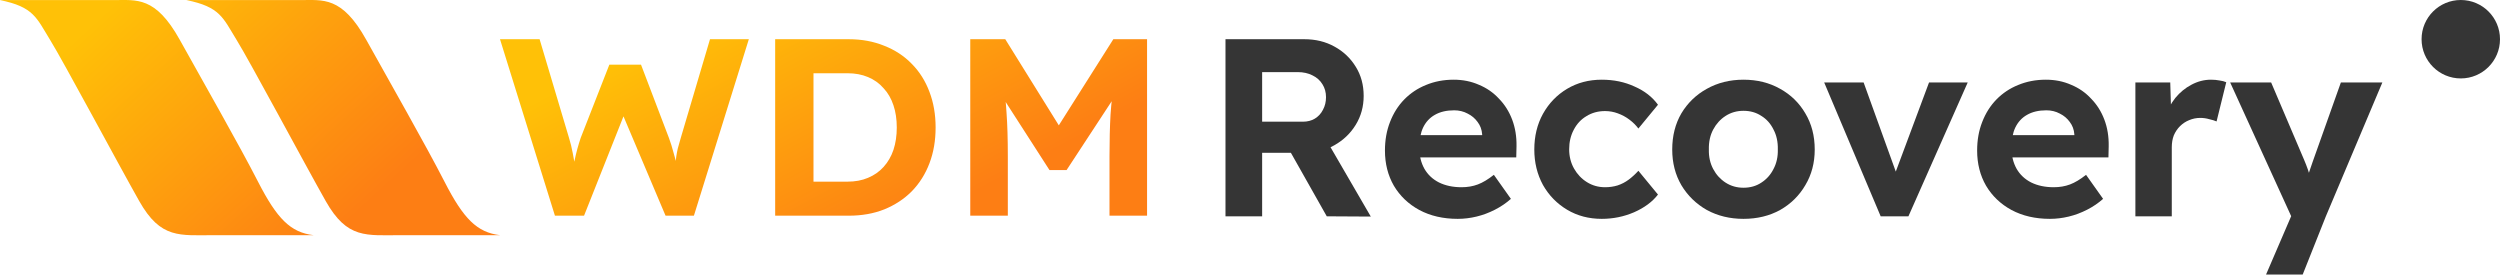
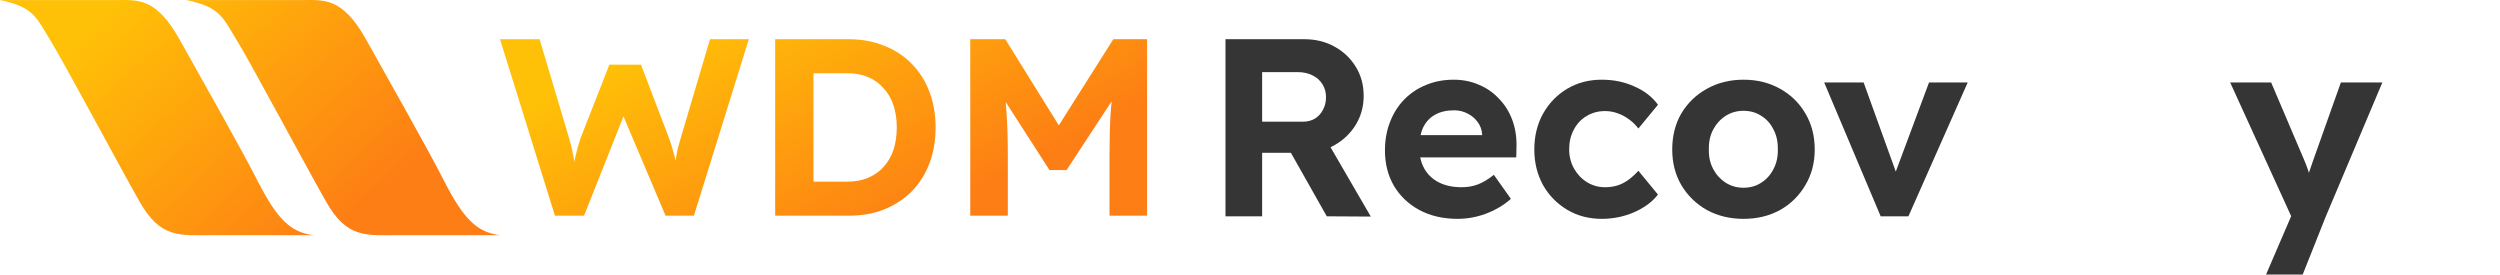
<svg xmlns="http://www.w3.org/2000/svg" width="255" height="28" viewBox="0 0 255 28" fill="none">
  <path d="M56.603 22L51 4H55.039L58.036 14.054C58.192 14.551 58.322 15.083 58.427 15.649C58.531 16.197 58.618 16.711 58.687 17.191C58.774 17.671 58.835 18.049 58.87 18.323H58.218C58.375 17.586 58.496 16.969 58.583 16.471C58.687 15.974 58.792 15.537 58.896 15.16C59 14.783 59.113 14.414 59.235 14.054L62.153 6.597H65.384L68.225 14.054C68.416 14.569 68.572 15.066 68.694 15.546C68.833 16.009 68.946 16.454 69.033 16.883C69.12 17.311 69.206 17.74 69.293 18.169L68.694 18.297C68.746 17.92 68.789 17.603 68.824 17.346C68.859 17.089 68.885 16.849 68.902 16.626C68.92 16.403 68.946 16.18 68.981 15.957C69.015 15.717 69.067 15.443 69.137 15.134C69.224 14.826 69.328 14.457 69.45 14.029L72.42 4H76.381L70.779 22H67.886L63.378 11.354L63.769 11.431L59.573 22H56.603Z" fill="url(#paint0_linear_4_24)" />
  <path d="M79.067 22V4H86.572C87.892 4 89.1 4.223 90.194 4.669C91.289 5.097 92.227 5.714 93.008 6.52C93.79 7.309 94.39 8.26 94.806 9.374C95.224 10.471 95.432 11.68 95.432 13C95.432 14.337 95.224 15.554 94.806 16.651C94.39 17.749 93.79 18.7 93.008 19.506C92.227 20.294 91.289 20.911 90.194 21.357C89.117 21.786 87.91 22 86.572 22H79.067ZM82.976 19.171L82.559 18.529H86.442C87.223 18.529 87.918 18.4 88.526 18.143C89.152 17.886 89.682 17.517 90.116 17.037C90.568 16.54 90.906 15.957 91.132 15.289C91.358 14.603 91.471 13.84 91.471 13C91.471 12.16 91.358 11.406 91.132 10.737C90.906 10.051 90.568 9.469 90.116 8.989C89.682 8.491 89.152 8.114 88.526 7.857C87.918 7.6 87.223 7.471 86.442 7.471H82.481L82.976 6.88V19.171Z" fill="url(#paint1_linear_4_24)" />
-   <path d="M98.967 22V4H102.537L109.156 14.646L106.837 14.62L113.56 4H117V22H113.169V15.906C113.169 14.346 113.204 12.94 113.274 11.689C113.36 10.437 113.499 9.203 113.691 7.986L114.134 9.194L108.792 17.346H107.046L101.834 9.246L102.251 7.986C102.459 9.134 102.598 10.317 102.668 11.534C102.755 12.751 102.798 14.209 102.798 15.906V22H98.967Z" fill="url(#paint2_linear_4_24)" />
+   <path d="M98.967 22V4H102.537L109.156 14.646L106.837 14.62L113.56 4H117V22H113.169V15.906C113.169 14.346 113.204 12.94 113.274 11.689C113.36 10.437 113.499 9.203 113.691 7.986L114.134 9.194L108.792 17.346H107.046L101.834 9.246L102.251 7.986C102.459 9.134 102.598 10.317 102.668 11.534C102.755 12.751 102.798 14.209 102.798 15.906V22H98.967" fill="url(#paint2_linear_4_24)" />
  <path d="M125 22.064V4H133.046C134.188 4 135.209 4.249 136.109 4.748C137.026 5.247 137.753 5.935 138.289 6.813C138.826 7.673 139.094 8.662 139.094 9.781C139.094 10.864 138.826 11.845 138.289 12.723C137.753 13.6 137.026 14.297 136.109 14.813C135.209 15.329 134.188 15.587 133.046 15.587H128.738V22.064H125ZM135.33 22.064L130.71 13.884L134.682 13.239L139.821 22.09L135.33 22.064ZM128.738 12.413H132.891C133.358 12.413 133.764 12.31 134.111 12.103C134.474 11.88 134.751 11.579 134.941 11.2C135.149 10.822 135.253 10.391 135.253 9.91C135.253 9.411 135.131 8.972 134.889 8.594C134.647 8.198 134.31 7.897 133.877 7.69C133.444 7.467 132.942 7.355 132.371 7.355H128.738V12.413Z" fill="#353535" />
  <path d="M148.688 22.323C147.2 22.323 145.894 22.021 144.769 21.419C143.662 20.817 142.796 19.991 142.173 18.942C141.568 17.892 141.265 16.697 141.265 15.355C141.265 14.288 141.438 13.316 141.784 12.439C142.13 11.544 142.615 10.778 143.238 10.142C143.861 9.505 144.596 9.015 145.444 8.671C146.309 8.31 147.252 8.129 148.273 8.129C149.207 8.129 150.064 8.301 150.843 8.645C151.639 8.972 152.322 9.445 152.893 10.065C153.482 10.667 153.931 11.381 154.243 12.207C154.554 13.032 154.701 13.935 154.684 14.916L154.658 16.052H143.627L143.03 13.781H151.621L151.18 14.245V13.703C151.146 13.222 150.99 12.8 150.713 12.439C150.453 12.077 150.116 11.793 149.701 11.587C149.285 11.363 148.827 11.252 148.325 11.252C147.546 11.252 146.889 11.406 146.352 11.716C145.833 12.009 145.435 12.439 145.158 13.007C144.899 13.557 144.769 14.245 144.769 15.071C144.769 15.88 144.942 16.593 145.288 17.213C145.634 17.815 146.127 18.28 146.768 18.607C147.425 18.933 148.195 19.097 149.078 19.097C149.683 19.097 150.237 19.002 150.739 18.813C151.241 18.624 151.786 18.297 152.374 17.832L154.113 20.284C153.629 20.714 153.084 21.084 152.478 21.393C151.872 21.703 151.249 21.936 150.609 22.09C149.969 22.245 149.329 22.323 148.688 22.323Z" fill="#353535" />
  <path d="M163.377 22.323C162.062 22.323 160.885 22.013 159.847 21.393C158.809 20.774 157.987 19.931 157.381 18.864C156.793 17.781 156.499 16.576 156.499 15.252C156.499 13.893 156.793 12.68 157.381 11.613C157.987 10.529 158.809 9.677 159.847 9.058C160.885 8.439 162.062 8.129 163.377 8.129C164.606 8.129 165.722 8.361 166.725 8.826C167.746 9.273 168.542 9.892 169.113 10.684L167.115 13.11C166.873 12.783 166.57 12.482 166.206 12.207C165.843 11.931 165.445 11.716 165.012 11.561C164.597 11.406 164.164 11.329 163.715 11.329C163.005 11.329 162.374 11.501 161.82 11.845C161.266 12.172 160.833 12.637 160.522 13.239C160.211 13.824 160.055 14.486 160.055 15.226C160.055 15.948 160.219 16.602 160.548 17.187C160.877 17.772 161.318 18.237 161.872 18.581C162.425 18.925 163.04 19.097 163.715 19.097C164.164 19.097 164.588 19.037 164.986 18.916C165.402 18.779 165.782 18.581 166.128 18.323C166.475 18.064 166.803 17.763 167.115 17.419L169.113 19.845C168.542 20.585 167.729 21.187 166.674 21.652C165.635 22.099 164.537 22.323 163.377 22.323Z" fill="#353535" />
  <path d="M177.834 22.323C176.45 22.323 175.204 22.021 174.097 21.419C173.007 20.8 172.141 19.957 171.501 18.89C170.878 17.824 170.567 16.611 170.567 15.252C170.567 13.858 170.878 12.628 171.501 11.561C172.141 10.495 173.007 9.66 174.097 9.058C175.204 8.439 176.45 8.129 177.834 8.129C179.236 8.129 180.482 8.439 181.572 9.058C182.662 9.66 183.519 10.495 184.142 11.561C184.782 12.628 185.102 13.858 185.102 15.252C185.102 16.611 184.782 17.824 184.142 18.89C183.519 19.957 182.662 20.8 181.572 21.419C180.482 22.021 179.236 22.323 177.834 22.323ZM177.834 19.148C178.527 19.148 179.132 18.976 179.651 18.632C180.188 18.288 180.603 17.824 180.897 17.239C181.209 16.654 181.356 15.991 181.338 15.252C181.356 14.477 181.209 13.798 180.897 13.213C180.603 12.611 180.188 12.146 179.651 11.819C179.132 11.475 178.527 11.303 177.834 11.303C177.16 11.303 176.554 11.475 176.017 11.819C175.481 12.163 175.057 12.628 174.746 13.213C174.434 13.798 174.287 14.477 174.304 15.252C174.287 15.991 174.434 16.654 174.746 17.239C175.057 17.824 175.481 18.288 176.017 18.632C176.554 18.976 177.16 19.148 177.834 19.148Z" fill="#353535" />
  <path d="M191.829 22.064L186.067 8.413H190.09L193.75 18.555L192.92 18.71L196.761 8.413H200.706L194.659 22.064H191.829Z" fill="#353535" />
-   <path d="M209.092 22.323C207.603 22.323 206.297 22.021 205.172 21.419C204.065 20.817 203.2 19.991 202.577 18.942C201.971 17.892 201.668 16.697 201.668 15.355C201.668 14.288 201.841 13.316 202.187 12.439C202.533 11.544 203.018 10.778 203.641 10.142C204.264 9.505 204.999 9.015 205.847 8.671C206.712 8.31 207.655 8.129 208.676 8.129C209.611 8.129 210.467 8.301 211.246 8.645C212.042 8.972 212.725 9.445 213.296 10.065C213.885 10.667 214.335 11.381 214.646 12.207C214.958 13.032 215.105 13.935 215.087 14.916L215.061 16.052H204.03L203.433 13.781H212.025L211.583 14.245V13.703C211.549 13.222 211.393 12.8 211.116 12.439C210.857 12.077 210.519 11.793 210.104 11.587C209.688 11.363 209.23 11.252 208.728 11.252C207.949 11.252 207.292 11.406 206.755 11.716C206.236 12.009 205.838 12.439 205.562 13.007C205.302 13.557 205.172 14.245 205.172 15.071C205.172 15.88 205.345 16.593 205.691 17.213C206.037 17.815 206.531 18.28 207.171 18.607C207.828 18.933 208.598 19.097 209.481 19.097C210.086 19.097 210.64 19.002 211.142 18.813C211.644 18.624 212.189 18.297 212.777 17.832L214.516 20.284C214.032 20.714 213.487 21.084 212.881 21.393C212.275 21.703 211.652 21.936 211.012 22.09C210.372 22.245 209.732 22.323 209.092 22.323Z" fill="#353535" />
-   <path d="M217.81 22.064V8.413H221.366L221.496 12.8L220.873 11.871C221.098 11.183 221.436 10.555 221.886 9.987C222.353 9.419 222.898 8.972 223.521 8.645C224.161 8.301 224.827 8.129 225.519 8.129C225.831 8.129 226.116 8.155 226.376 8.206C226.653 8.241 226.886 8.301 227.077 8.387L226.09 12.387C225.9 12.301 225.649 12.224 225.338 12.155C225.043 12.069 224.741 12.026 224.429 12.026C224.031 12.026 223.651 12.103 223.287 12.258C222.941 12.396 222.63 12.602 222.353 12.877C222.093 13.136 221.886 13.445 221.73 13.806C221.591 14.168 221.522 14.572 221.522 15.019V22.064H217.81Z" fill="#353535" />
  <path d="M231.138 28L234.149 21.006L234.201 23.148L227.478 8.413H231.657L235.032 16.335C235.153 16.611 235.282 16.946 235.421 17.342C235.559 17.738 235.663 18.116 235.732 18.477L235.109 18.735C235.231 18.443 235.352 18.108 235.473 17.729C235.611 17.351 235.75 16.946 235.888 16.516L238.769 8.413H243L237.238 22.064L234.876 28H231.138Z" fill="#353535" />
  <path d="M30.6 0.01H19.022C22.468 0.707 22.743 1.823 24.122 4.053C25.5 6.283 31.014 16.599 33.219 20.502C35.424 24.405 37.354 23.987 40.938 23.987H51C48.657 23.708 47.278 22.314 45.349 18.55C43.419 14.787 39.835 8.514 37.354 4.053C34.873 -0.408 32.943 0.01 30.6 0.01Z" fill="url(#paint3_linear_4_24)" />
  <path d="M11.578 0.01H0C3.446 0.707 3.722 1.823 5.1 4.053C6.478 6.283 11.992 16.599 14.197 20.502C16.403 24.405 18.332 23.987 21.916 23.987H31.978C29.635 23.708 28.257 22.314 26.327 18.55C24.397 14.787 20.814 8.514 18.332 4.053C15.851 -0.408 13.922 0.01 11.578 0.01Z" fill="url(#paint4_linear_4_24)" />
-   <path d="M255 4C255 6.209 253.209 8 251 8C248.791 8 247 6.209 247 4C247 1.791 248.791 0 251 0C253.209 0 255 1.791 255 4Z" fill="#353535" />
  <defs>
    <linearGradient id="paint0_linear_4_24" x1="66.529" y1="4" x2="80.254" y2="29.834" gradientUnits="userSpaceOnUse">
      <stop stop-color="#FFC107" />
      <stop offset="1" stop-color="#FD7E14" />
    </linearGradient>
    <linearGradient id="paint1_linear_4_24" x1="66.529" y1="4" x2="80.254" y2="29.834" gradientUnits="userSpaceOnUse">
      <stop stop-color="#FFC107" />
      <stop offset="1" stop-color="#FD7E14" />
    </linearGradient>
    <linearGradient id="paint2_linear_4_24" x1="66.529" y1="4" x2="80.254" y2="29.834" gradientUnits="userSpaceOnUse">
      <stop stop-color="#FFC107" />
      <stop offset="1" stop-color="#FD7E14" />
    </linearGradient>
    <linearGradient id="paint3_linear_4_24" x1="12" y1="-1.09655e-06" x2="34" y2="24" gradientUnits="userSpaceOnUse">
      <stop stop-color="#FFC107" />
      <stop offset="1" stop-color="#FD7E14" />
    </linearGradient>
    <linearGradient id="paint4_linear_4_24" x1="12" y1="-1.09655e-06" x2="34" y2="24" gradientUnits="userSpaceOnUse">
      <stop stop-color="#FFC107" />
      <stop offset="1" stop-color="#FD7E14" />
    </linearGradient>
  </defs>
</svg>